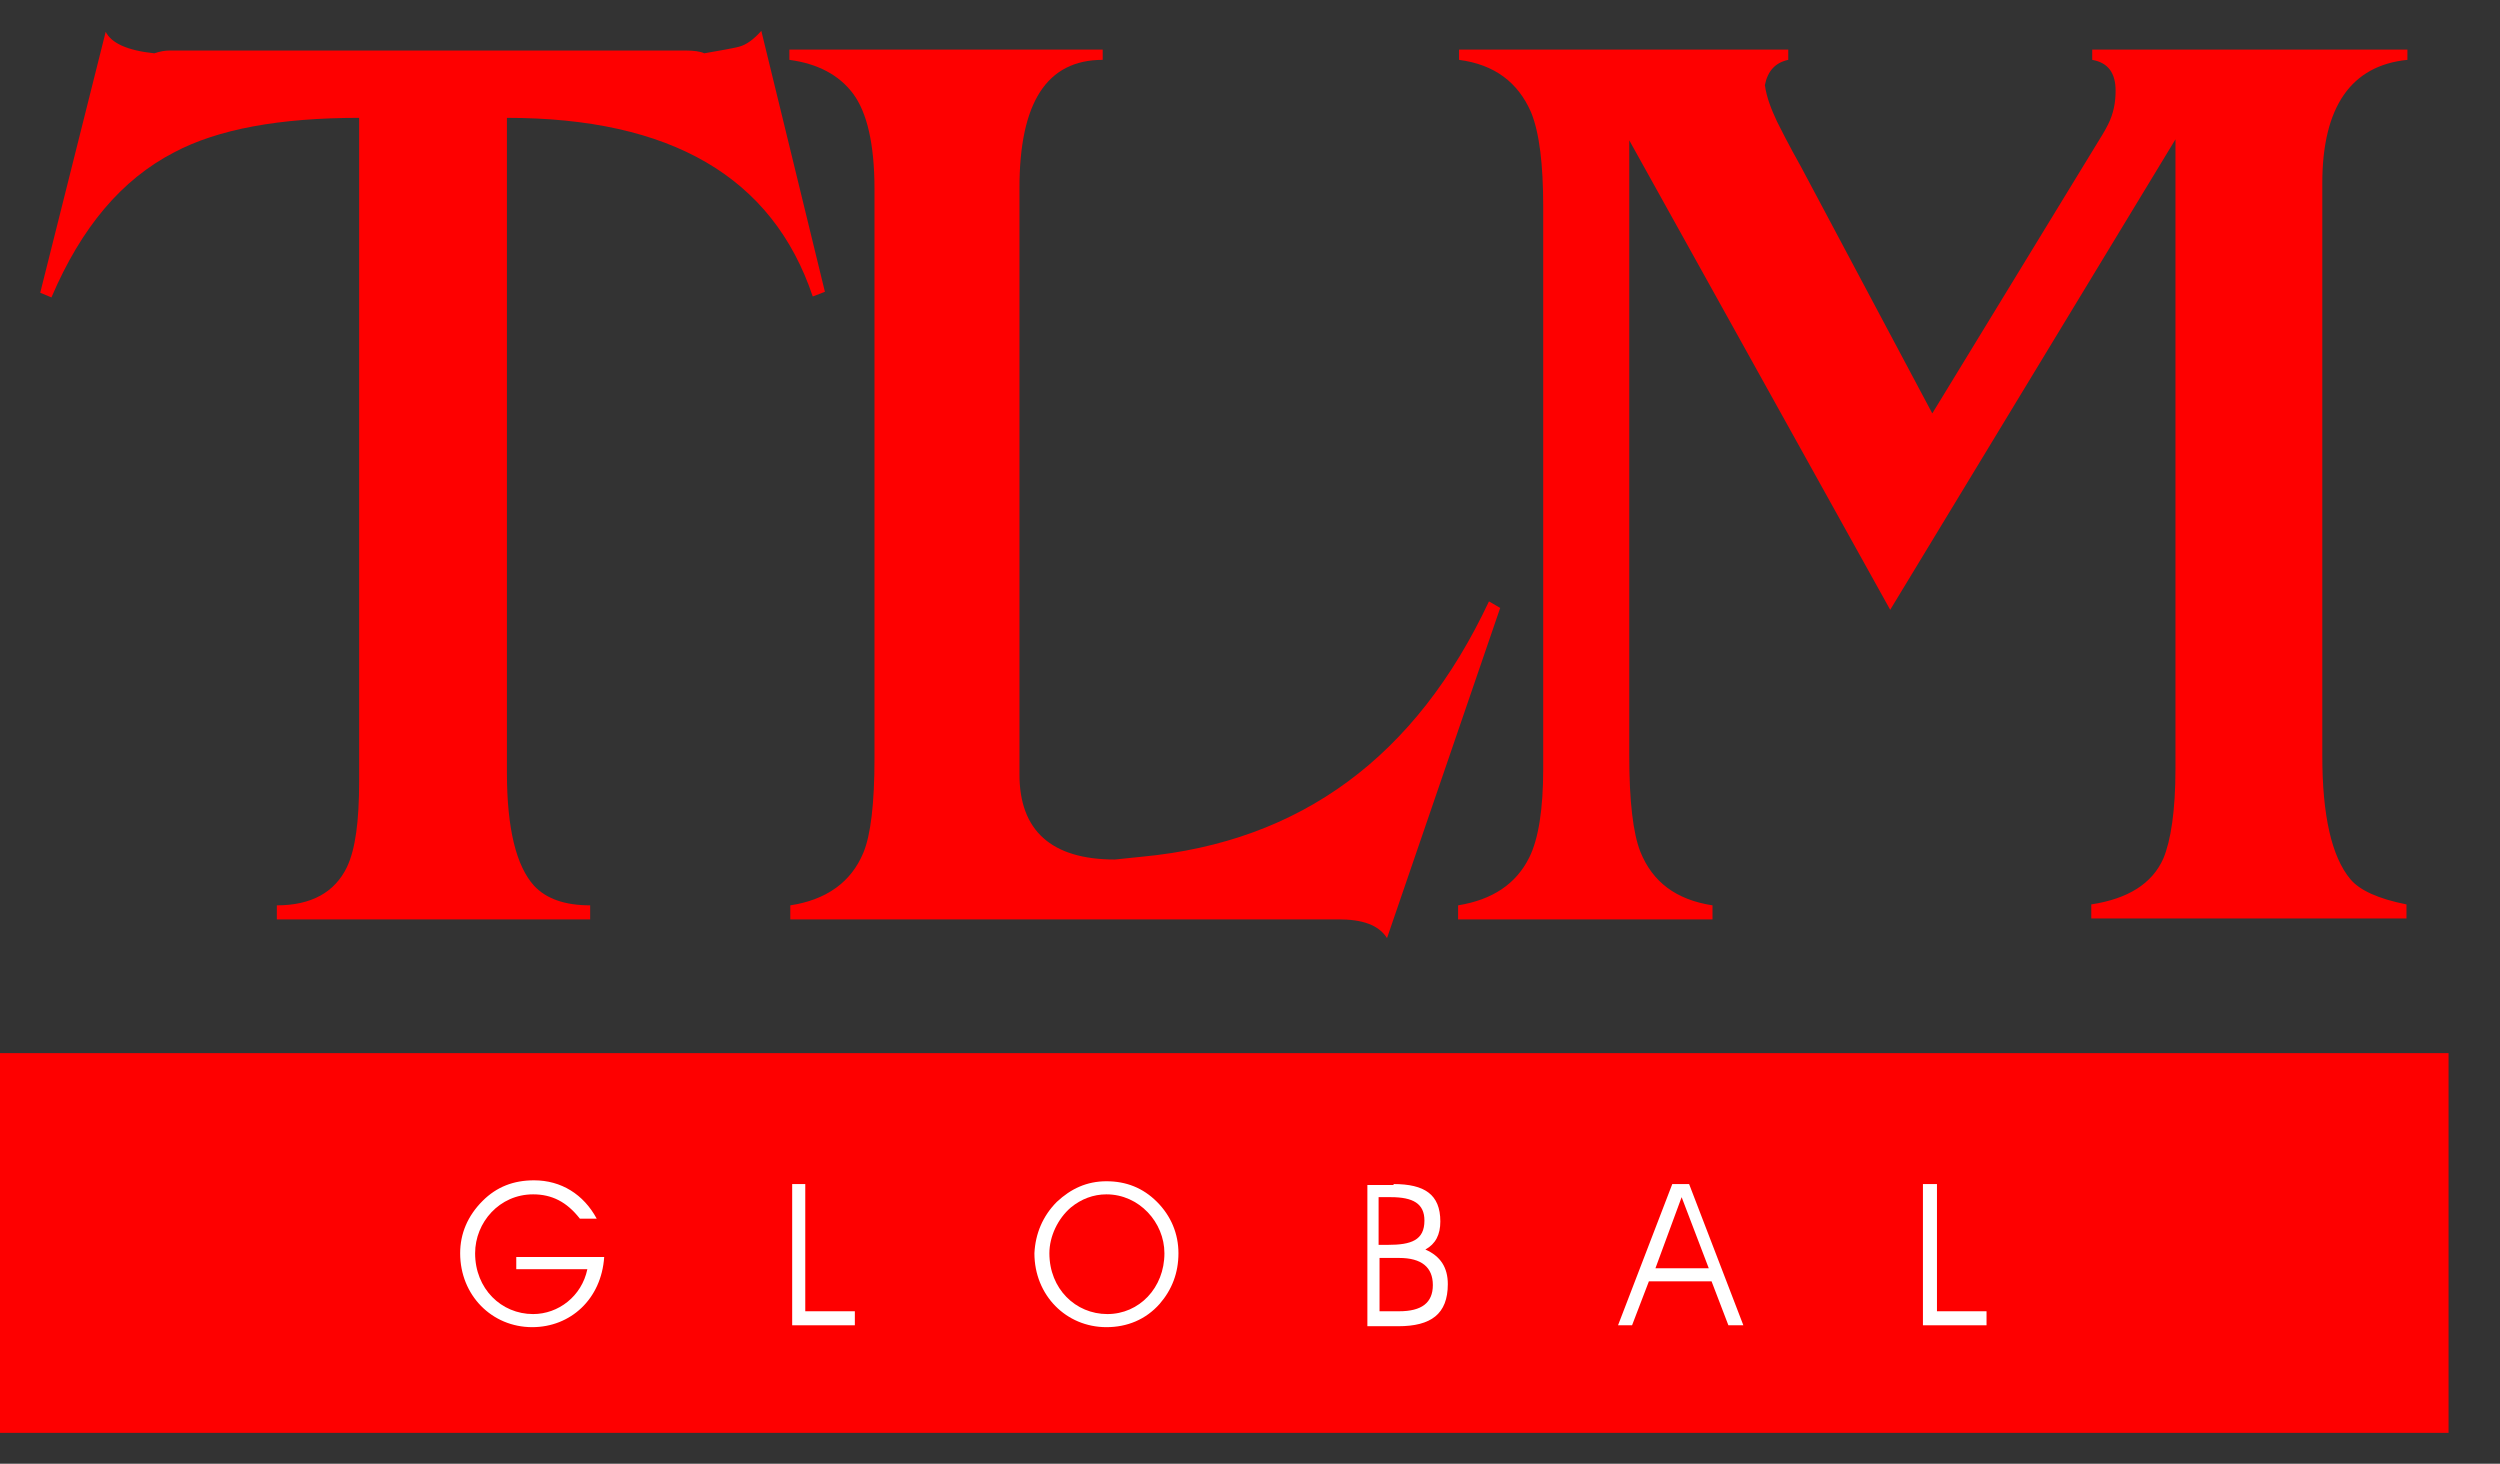
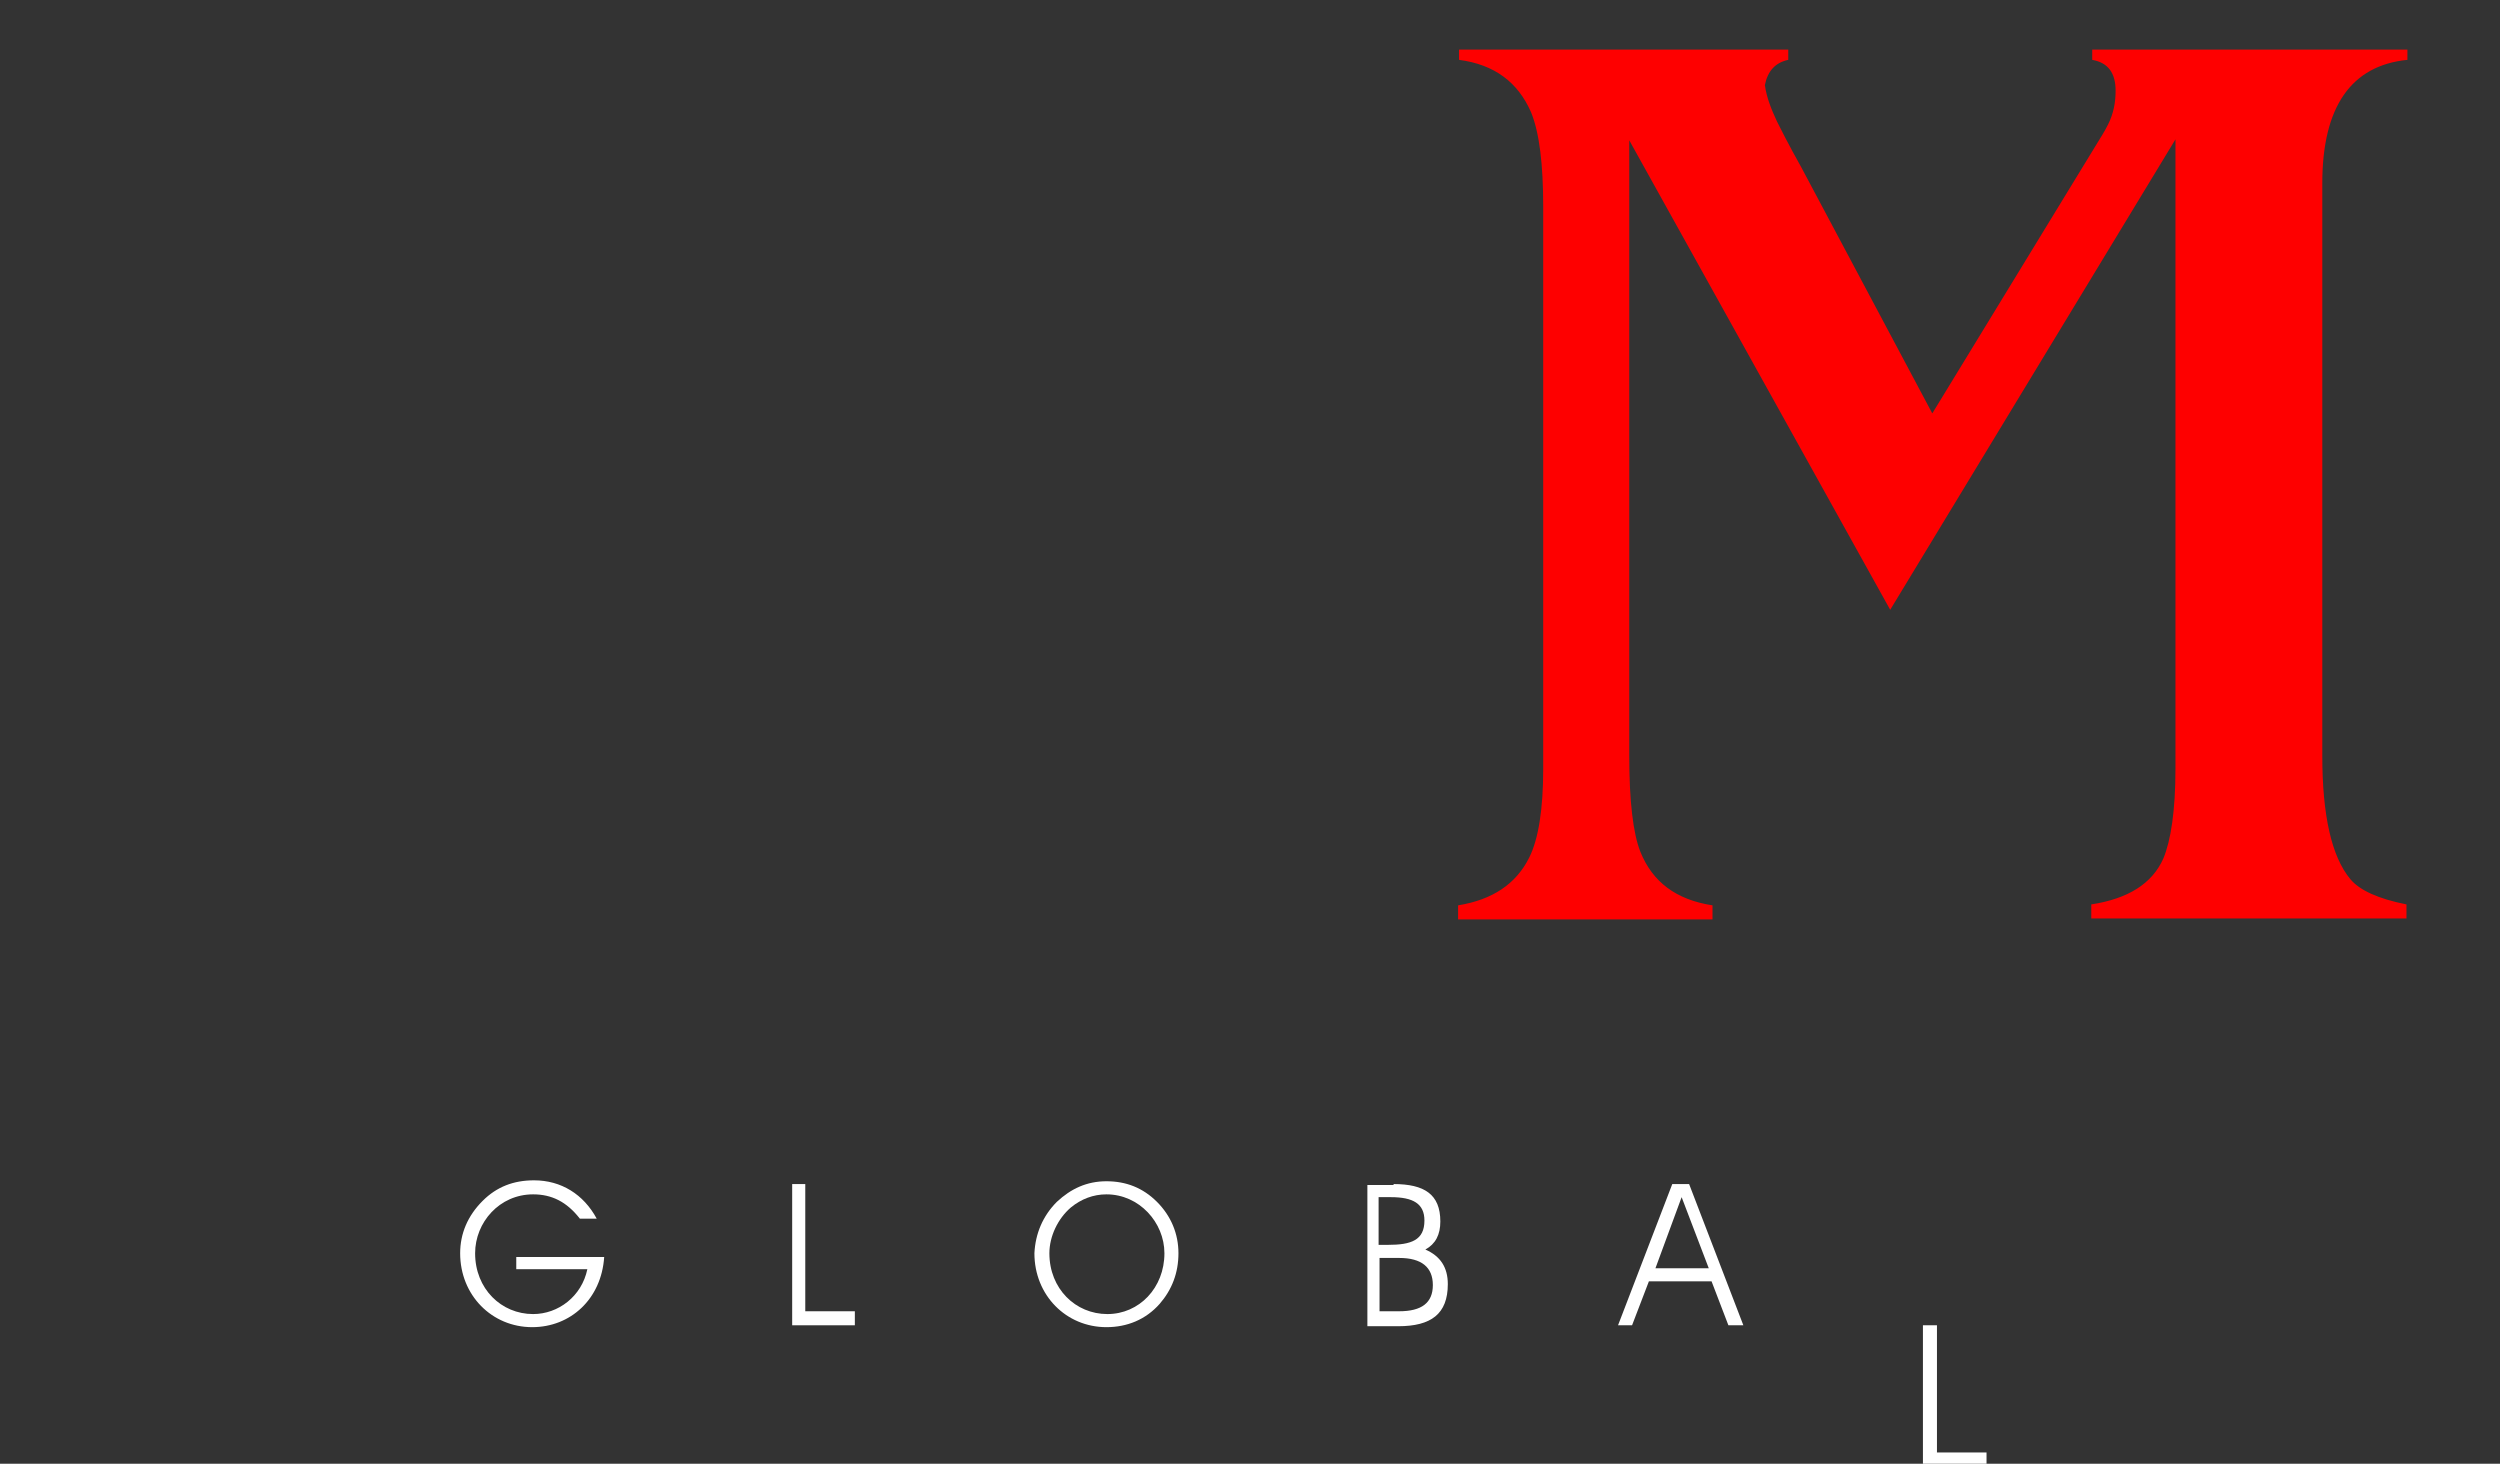
<svg xmlns="http://www.w3.org/2000/svg" version="1.1" id="图层_1" x="0px" y="0px" viewBox="0 0 267.3 156.5" style="enable-background:new 0 0 267.3 156.5;" xml:space="preserve">
  <rect x="0" y="0" width="267.3" height="156.5" fill="#333333" stroke="none" />
  <style type="text/css">
	.st0{fill:#FE0000;}
	.st1{fill:#FFFFFF;}
</style>
  <g>
-     <rect y="112.6" class="st0" width="261.8" height="40.6" />
    <g>
      <g>
-         <path class="st0" d="M38.4,12.6c-8.5,0-15.1,1.2-19.8,3.7c-5.6,2.9-9.9,8-13.1,15.5l-1.2-0.5l7-27.9c0.6,1.2,2.3,2,5.2,2.3     c0.6-0.2,1.1-0.3,1.7-0.3h55c1,0,1.7,0.1,2.1,0.3C77,5.4,78.2,5.2,79,5s1.6-0.8,2.4-1.7l6.8,27.9l-1.3,0.5     c-4.3-12.8-15.2-19.1-32.7-19.1v70c0,6,1,10,2.9,12.1c1.3,1.4,3.3,2.1,6,2.1v1.5H29.6v-1.5c3.7,0,6.2-1.4,7.5-4.1     c0.9-1.9,1.3-4.9,1.3-9.2V12.6z" />
-         <path class="st0" d="M160.4,65l-12.1,35.3c-0.9-1.4-2.6-2-5.2-2H84.5v-1.5c3.9-0.6,6.5-2.5,7.8-5.6c0.8-1.9,1.2-5.3,1.2-10.1     V20.2c0-4.8-0.8-8.2-2.3-10.2s-3.8-3.2-6.8-3.6V5.3h33.5v1.1c-6,0-8.9,4.6-8.9,13.7v62.7c0,6,3.4,9.1,10.2,9.1l2.9-0.3     c17-1.6,29.3-10.7,37.1-27.3L160.4,65z" />
        <path class="st0" d="M206.6,44.2l17.7-29c0.3-0.5,0.7-1.1,1.1-1.9c0.6-1.2,0.8-2.4,0.8-3.6c0-1.9-0.8-3-2.5-3.3V5.3h33.7v1.1     c-6,0.6-9.1,5-9.1,13.2v61.2c0,6.4,1,10.8,3,13.2c1,1.2,3,2.1,6,2.7v1.5h-33.7v-1.5c3.9-0.6,6.5-2.2,7.7-4.9     c0.8-1.9,1.3-5.1,1.3-9.6V14.9l-30.5,50.3L174.2,15v65.8c0,4.8,0.4,8.3,1.2,10.3c1.3,3.2,3.8,5.1,7.7,5.7v1.5h-27.2v-1.5     c3.7-0.6,6.2-2.3,7.6-5.1c1-2,1.5-5.2,1.5-9.5V22.1c0-4.5-0.4-7.9-1.3-10.1c-1.4-3.2-3.9-5.1-7.7-5.6V5.3h35.2v1.1     c-1.4,0.3-2.2,1.2-2.5,2.7c0.2,1.4,0.7,2.6,1.3,3.9c0.4,0.8,1.2,2.4,2.6,4.9L206.6,44.2z" />
      </g>
    </g>
    <g>
      <path class="st1" d="M64.6,134.4c-0.3,4.5-3.6,7.5-7.7,7.5c-4.3,0-7.7-3.4-7.7-7.9c0-2.1,0.8-4,2.4-5.6c1.5-1.5,3.3-2.2,5.5-2.2    c2.9,0,5.3,1.5,6.7,4.1H62c-1.4-1.8-3-2.6-5-2.6c-3.6,0-6.2,3-6.2,6.3c0,3.8,2.8,6.5,6.2,6.5c2.7,0,5.2-1.9,5.8-4.8h-7.6v-1.3    H64.6z" />
      <path class="st1" d="M84.7,141.7v-15.1h1.4v13.6h5.3v1.5H84.7z" />
      <path class="st1" d="M113,128.5c1.5-1.4,3.2-2.2,5.3-2.2s3.9,0.7,5.4,2.2c1.5,1.5,2.3,3.4,2.3,5.5s-0.7,3.9-2,5.4    c-1.5,1.7-3.5,2.5-5.7,2.5c-4.3,0-7.7-3.4-7.7-7.9C110.7,131.9,111.5,130,113,128.5z M118.4,140.5c3.4,0,6.1-2.8,6.1-6.5    c0-3.3-2.7-6.3-6.2-6.3c-1.4,0-2.7,0.5-3.8,1.4c-1.4,1.2-2.3,3.1-2.3,4.9C112.2,137.8,115,140.5,118.4,140.5z" />
      <path class="st1" d="M149,126.6c3.3,0,5,1.1,5,4c0,1.4-0.5,2.4-1.6,3c1.6,0.7,2.4,1.9,2.4,3.7c0,3.2-1.8,4.5-5.3,4.5h-3.3v-15.1    h2.8L149,126.6L149,126.6z M147.5,133.1h0.9c2.5,0,3.9-0.5,3.9-2.6c0-1.8-1.2-2.5-3.6-2.5h-1.3v5.1H147.5z M147.5,140.2h2.1    c2.4,0,3.6-0.9,3.6-2.8c0-1.9-1.2-2.9-3.6-2.9h-2.1V140.2z" />
      <path class="st1" d="M173,141.7l5.8-15.1h1.8l5.8,15.1h-1.6L183,137h-6.7l-1.8,4.7H173z M179.8,128l-2.8,7.6h5.7L179.8,128z" />
-       <path class="st1" d="M205.6,141.7v-15.1h1.5v13.6h5.3v1.5H205.6z" />
+       <path class="st1" d="M205.6,141.7h1.5v13.6h5.3v1.5H205.6z" />
    </g>
  </g>
</svg>